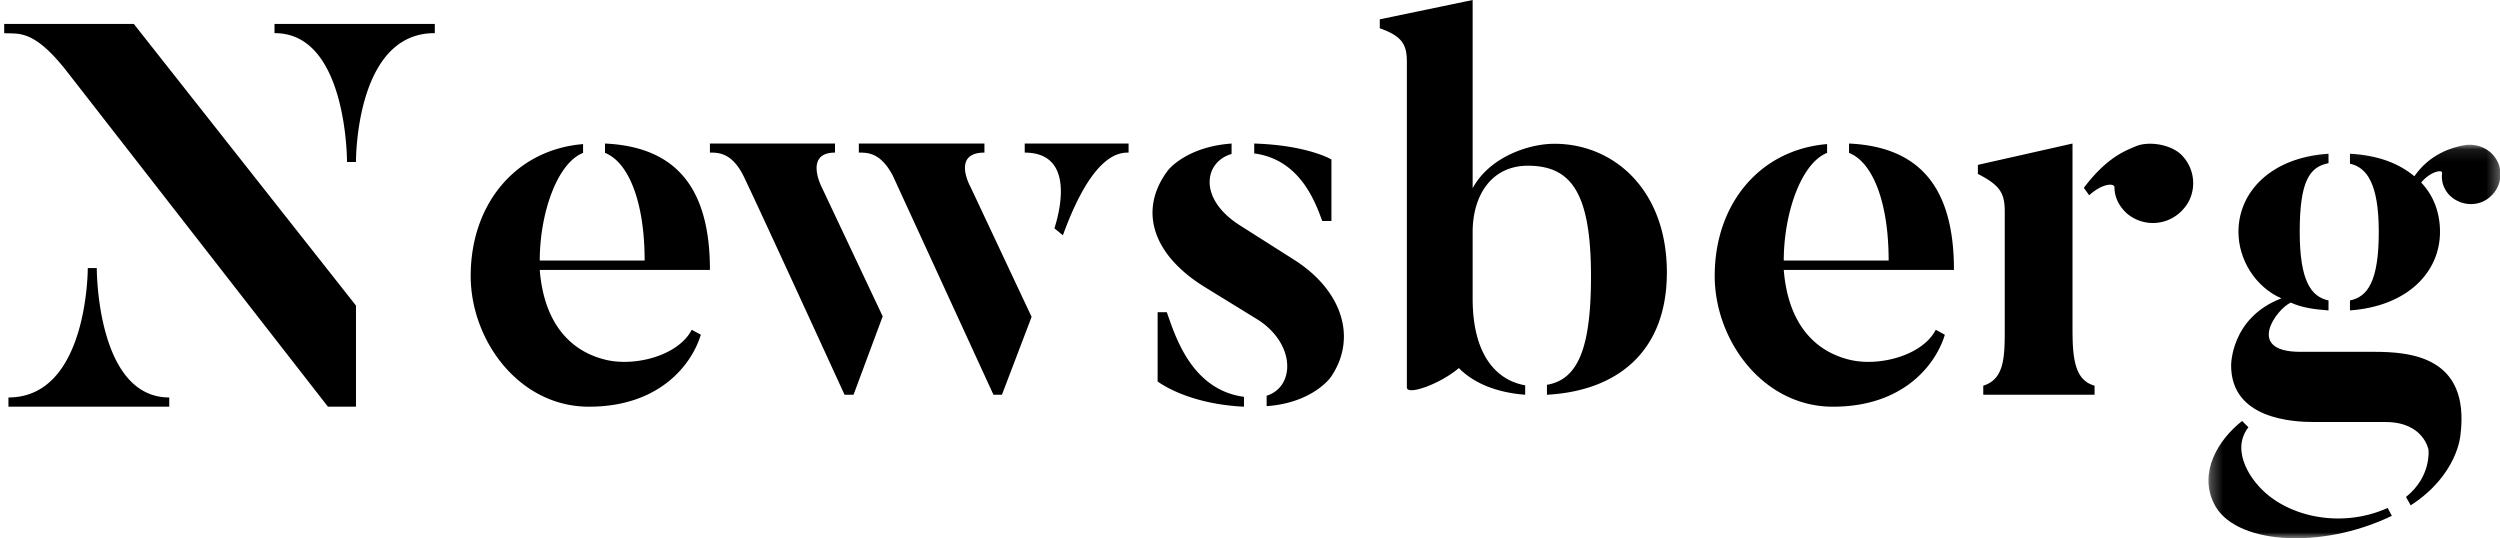
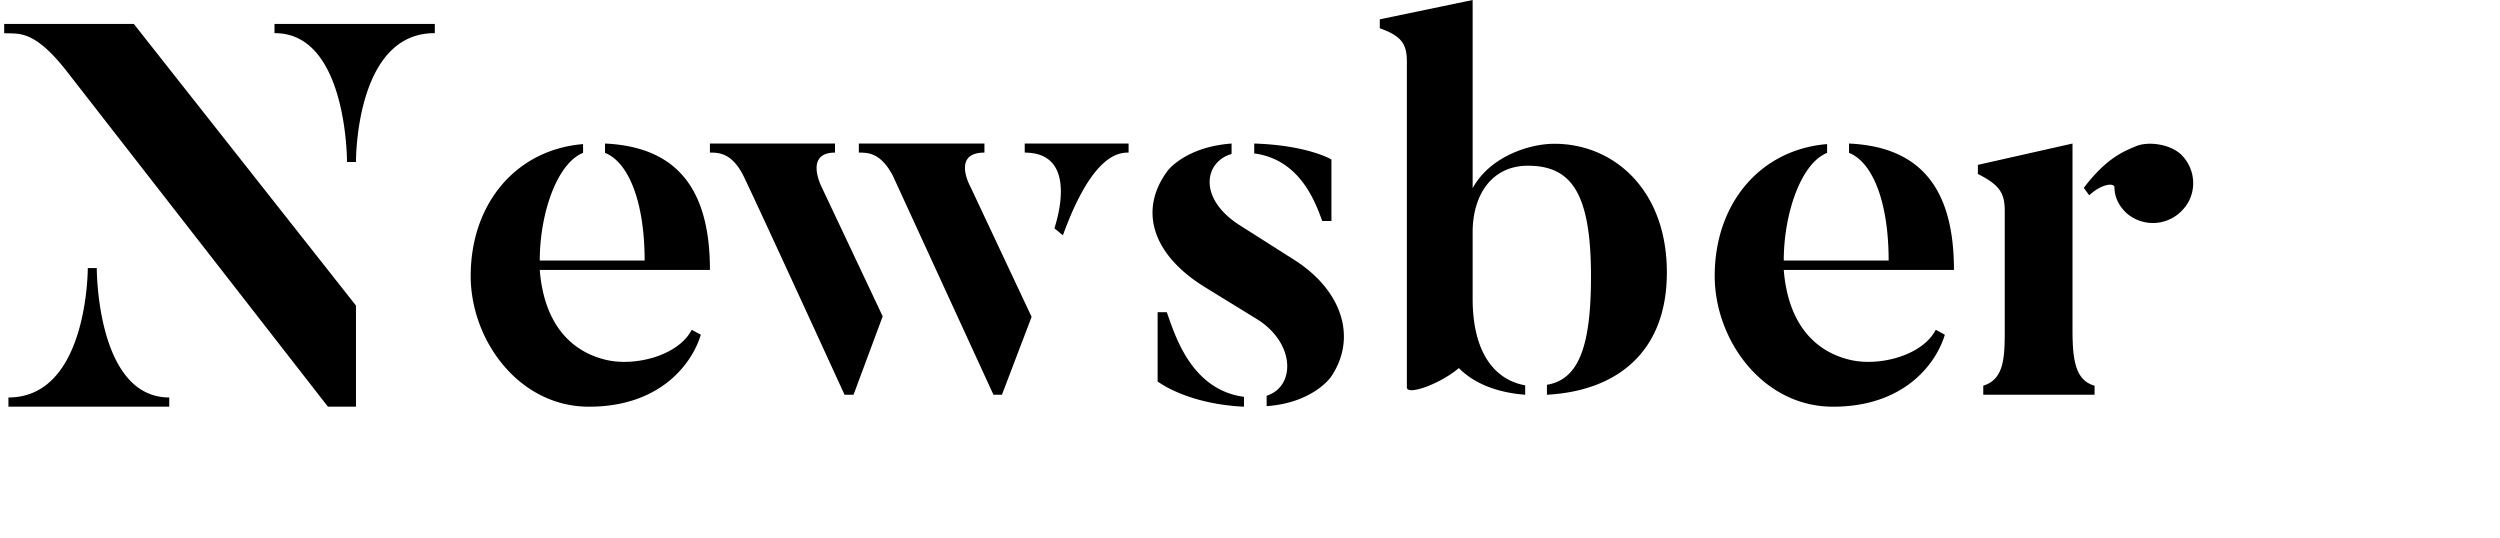
<svg xmlns="http://www.w3.org/2000/svg" xmlns:xlink="http://www.w3.org/1999/xlink" width="209" height="45">
  <defs>
-     <path id="a" d="M.277.098H24.69V33H.277z" />
-   </defs>
+     </defs>
  <g fill="none" fill-rule="evenodd">
    <path d="M22.948 2H36.35v.773c-6.678-.046-6.59 10.773-6.59 10.773h-.75s.042-10.819-6.062-10.773V2zM14.15 33.228V34H.705v-.772c6.676 0 6.633-10.819 6.633-10.819h.753s-.046 10.819 6.059 10.819zM11.186 2L29.76 25.546V34h-2.344L5.613 6C2.783 2.364 1.501 2.863.35 2.773V2h10.836zM57.83 27.57l.759.414C57.873 30.37 55.234 34 49.239 34c-5.861 0-9.889-5.557-9.889-10.931 0-6.062 3.803-10.563 9.395-11.023v.735c-2.19.873-3.622 5.098-3.622 9.002h8.768c0-4.915-1.342-8.22-3.312-9.002V12c5.951.276 8.771 3.72 8.771 10.564H45.123c.356 4.5 2.593 6.844 5.592 7.532 2.417.551 5.994-.366 7.114-2.525M94.35 12v.758c-.797 0-3.012.09-5.492 6.911l-.709-.58c.487-1.515 1.683-6.33-2.482-6.33V12h8.683zm-13.202 3.656l5.094 10.835L83.762 33h-.709l-8.418-18.324c-1.02-1.918-2.081-1.918-2.836-1.918V12h10.5v.758c-2.79 0-1.15 2.898-1.15 2.898zm-12.449 0l5.094 10.79L71.356 33h-.752C62.76 15.88 62.14 14.676 62.14 14.676c-.973-1.918-2.081-1.918-2.79-1.918V12h10.456v.758c-2.613 0-1.107 2.898-1.107 2.898zM104.853 12.828V12c4.468.139 6.454 1.332 6.454 1.332v5.144h-.768c-.542-1.47-1.804-5.144-5.686-5.648m-.856 20.346V34c-4.828-.23-7.22-2.113-7.22-2.113v-5.786h.765c.633 1.699 1.94 6.475 6.455 7.073m7.264-1.654s-1.488 2.159-5.37 2.434v-.872c2.348-.735 2.439-4.226-.632-6.292l-4.556-2.802c-4.379-2.71-5.553-6.431-3.07-9.738 0 0 1.49-1.974 5.326-2.25v.873c-2.256.642-2.845 3.675.632 5.925l4.556 2.894c4.019 2.525 5.37 6.521 3.114 9.828M139.35 22.772c0 6.731-4.26 9.922-10.026 10.228v-.83c2.574-.437 3.683-3.016 3.683-9.048 0-6.994-1.642-9.267-5.28-9.267-3.015 0-4.614 2.447-4.614 5.551v5.552c0 4.895 2.13 6.862 4.392 7.255V33c-2.306-.174-4.258-.919-5.544-2.23-1.599 1.357-4.347 2.317-4.347 1.617V5.157c0-1.486-.445-2.142-2.264-2.796v-.745L123.113 0v15.735c1.42-2.623 4.703-3.716 6.833-3.716 4.968 0 9.404 3.847 9.404 10.753M161.83 27.57l.759.414c-.716 2.387-3.356 6.016-9.35 6.016-5.862 0-9.889-5.557-9.889-10.931 0-6.062 3.803-10.563 9.395-11.023v.735c-2.19.873-3.623 5.098-3.623 9.002h8.769c0-4.915-1.343-8.22-3.312-9.002V12c5.951.276 8.771 3.72 8.771 10.564h-14.228c.357 4.5 2.594 6.844 5.592 7.532 2.415.551 5.997-.366 7.115-2.525M182.208 12.802c1.393 1.205 1.528 3.345.315 4.682a3.365 3.365 0 01-4.72.358c-.676-.625-1.034-1.383-1.034-2.186 0-.357-.99-.357-2.114.669l-.448-.624c1.932-2.542 3.414-3.076 4.359-3.477.944-.402 2.652-.224 3.642.578m-7.103 19.44V33h-9.304v-.758c1.75-.535 1.796-2.363 1.796-4.681v-9.898c0-1.516-.404-2.185-2.247-3.122v-.758L173.262 12v15.56c0 2.498.225 4.236 1.843 4.682" fill="#000" />
    <g transform="translate(184.35 12)">
      <mask id="b" fill="#fff">
        <use xlink:href="#a" />
      </mask>
-       <path d="M23.837 4.445c-1.007.919-2.582.788-3.502-.22-.436-.526-.613-1.138-.523-1.752.042-.35-1.007-.131-1.752.788 1.051 1.095 1.575 2.54 1.575 4.118 0 3.374-2.714 6.221-7.527 6.572v-.833c1.488-.307 2.408-1.62 2.408-5.739 0-4.03-1.007-5.39-2.408-5.694V.852c2.408.132 4.115.833 5.383 1.884C18.76.896 20.6.326 21.606.15c.83-.174 1.837.089 2.45.79.92 1.006.832 2.584-.22 3.505m-2.494 19.931s-.22 3.33-4.157 5.87l-.394-.7c2.143-1.709 1.882-3.943 1.882-3.943s-.394-2.322-3.589-2.322H9.13c-1.837 0-6.958-.263-6.958-4.73 0 0-.045-3.988 4.201-5.608C4.185 11.98 2.784 9.7 2.784 7.38c0-3.33 2.715-6.221 7.53-6.527v.79c-1.62.304-2.408 1.575-2.408 5.737 0 4.119.962 5.432 2.408 5.739v.833c-1.271-.089-2.32-.263-3.153-.658-1.181.526-3.85 4.118.787 4.118h6.129c3.02 0 8.097.351 7.265 6.965m-6.084 6.09l.352.657C9.613 34.015 2.346 33.488.726 30.073c-1.268-2.586.352-5.301 2.365-6.88l.526.526c-1.665 2.148.698 4.732.698 4.732 2.233 2.716 6.96 3.811 10.943 2.015" fill="#000" mask="url(#b)" />
+       <path d="M23.837 4.445c-1.007.919-2.582.788-3.502-.22-.436-.526-.613-1.138-.523-1.752.042-.35-1.007-.131-1.752.788 1.051 1.095 1.575 2.54 1.575 4.118 0 3.374-2.714 6.221-7.527 6.572v-.833c1.488-.307 2.408-1.62 2.408-5.739 0-4.03-1.007-5.39-2.408-5.694V.852c2.408.132 4.115.833 5.383 1.884C18.76.896 20.6.326 21.606.15c.83-.174 1.837.089 2.45.79.92 1.006.832 2.584-.22 3.505m-2.494 19.931s-.22 3.33-4.157 5.87l-.394-.7c2.143-1.709 1.882-3.943 1.882-3.943s-.394-2.322-3.589-2.322H9.13C4.185 11.98 2.784 9.7 2.784 7.38c0-3.33 2.715-6.221 7.53-6.527v.79c-1.62.304-2.408 1.575-2.408 5.737 0 4.119.962 5.432 2.408 5.739v.833c-1.271-.089-2.32-.263-3.153-.658-1.181.526-3.85 4.118.787 4.118h6.129c3.02 0 8.097.351 7.265 6.965m-6.084 6.09l.352.657C9.613 34.015 2.346 33.488.726 30.073c-1.268-2.586.352-5.301 2.365-6.88l.526.526c-1.665 2.148.698 4.732.698 4.732 2.233 2.716 6.96 3.811 10.943 2.015" fill="#000" mask="url(#b)" />
    </g>
  </g>
</svg>